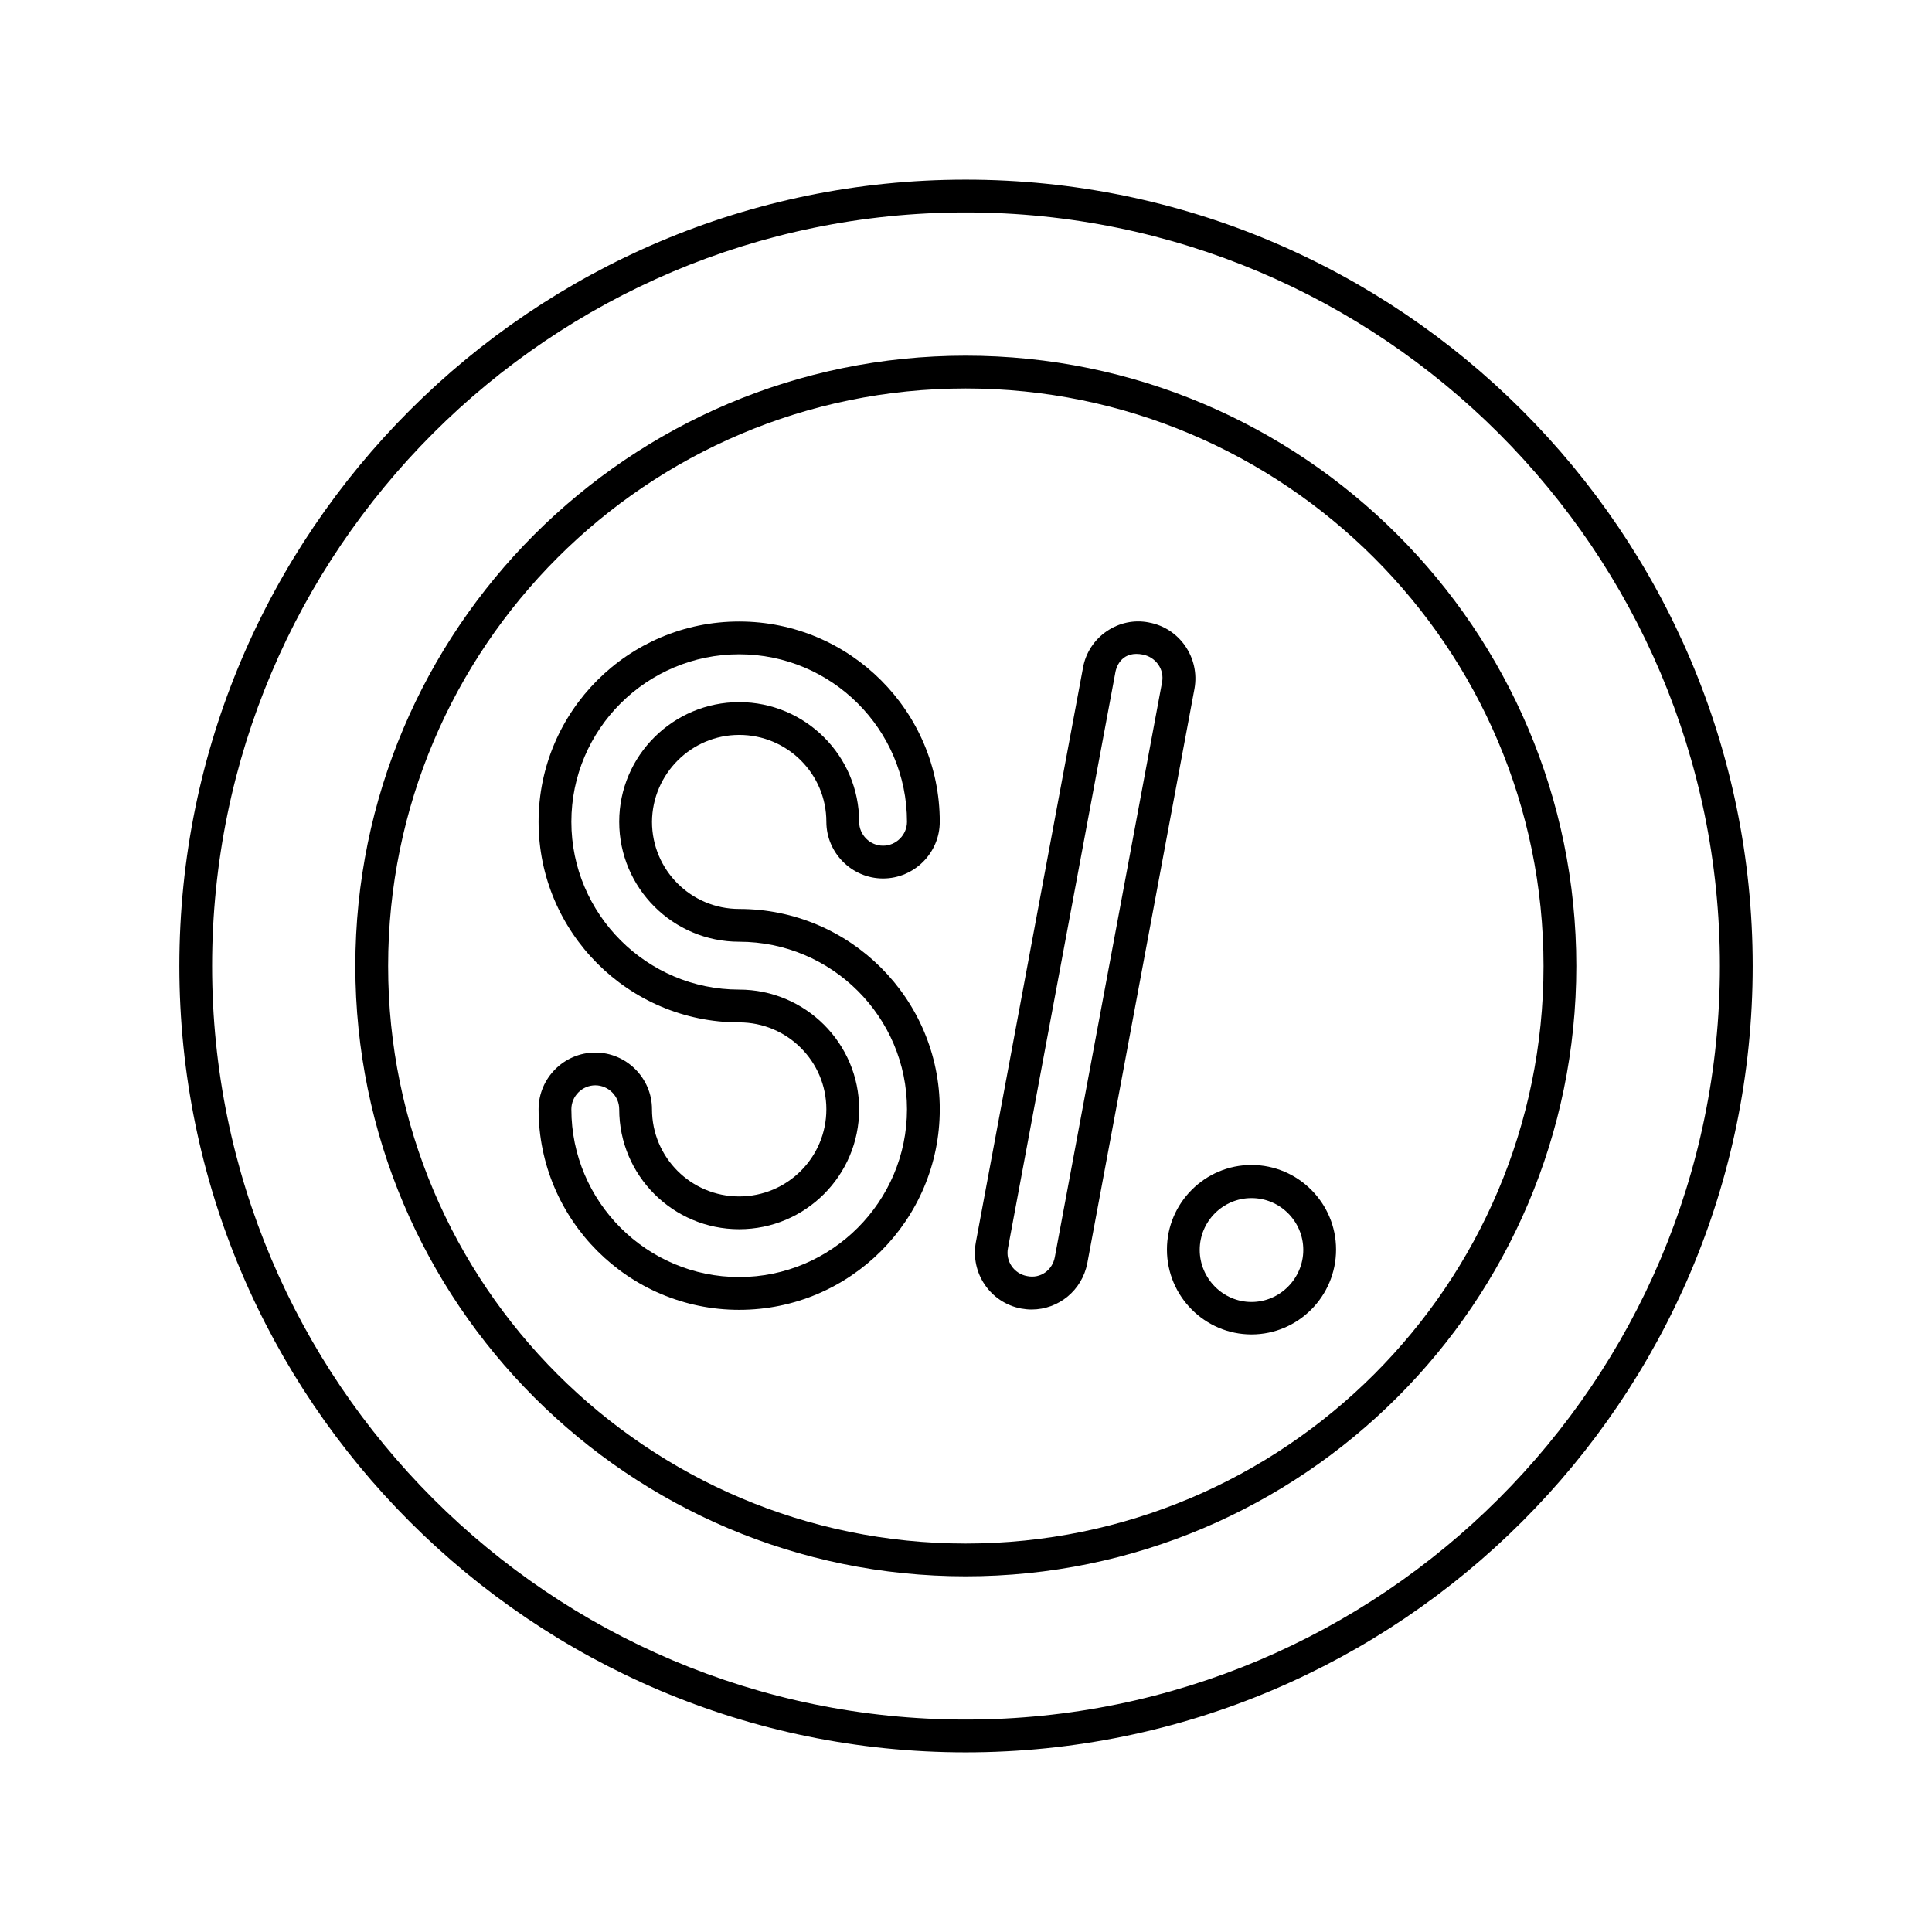
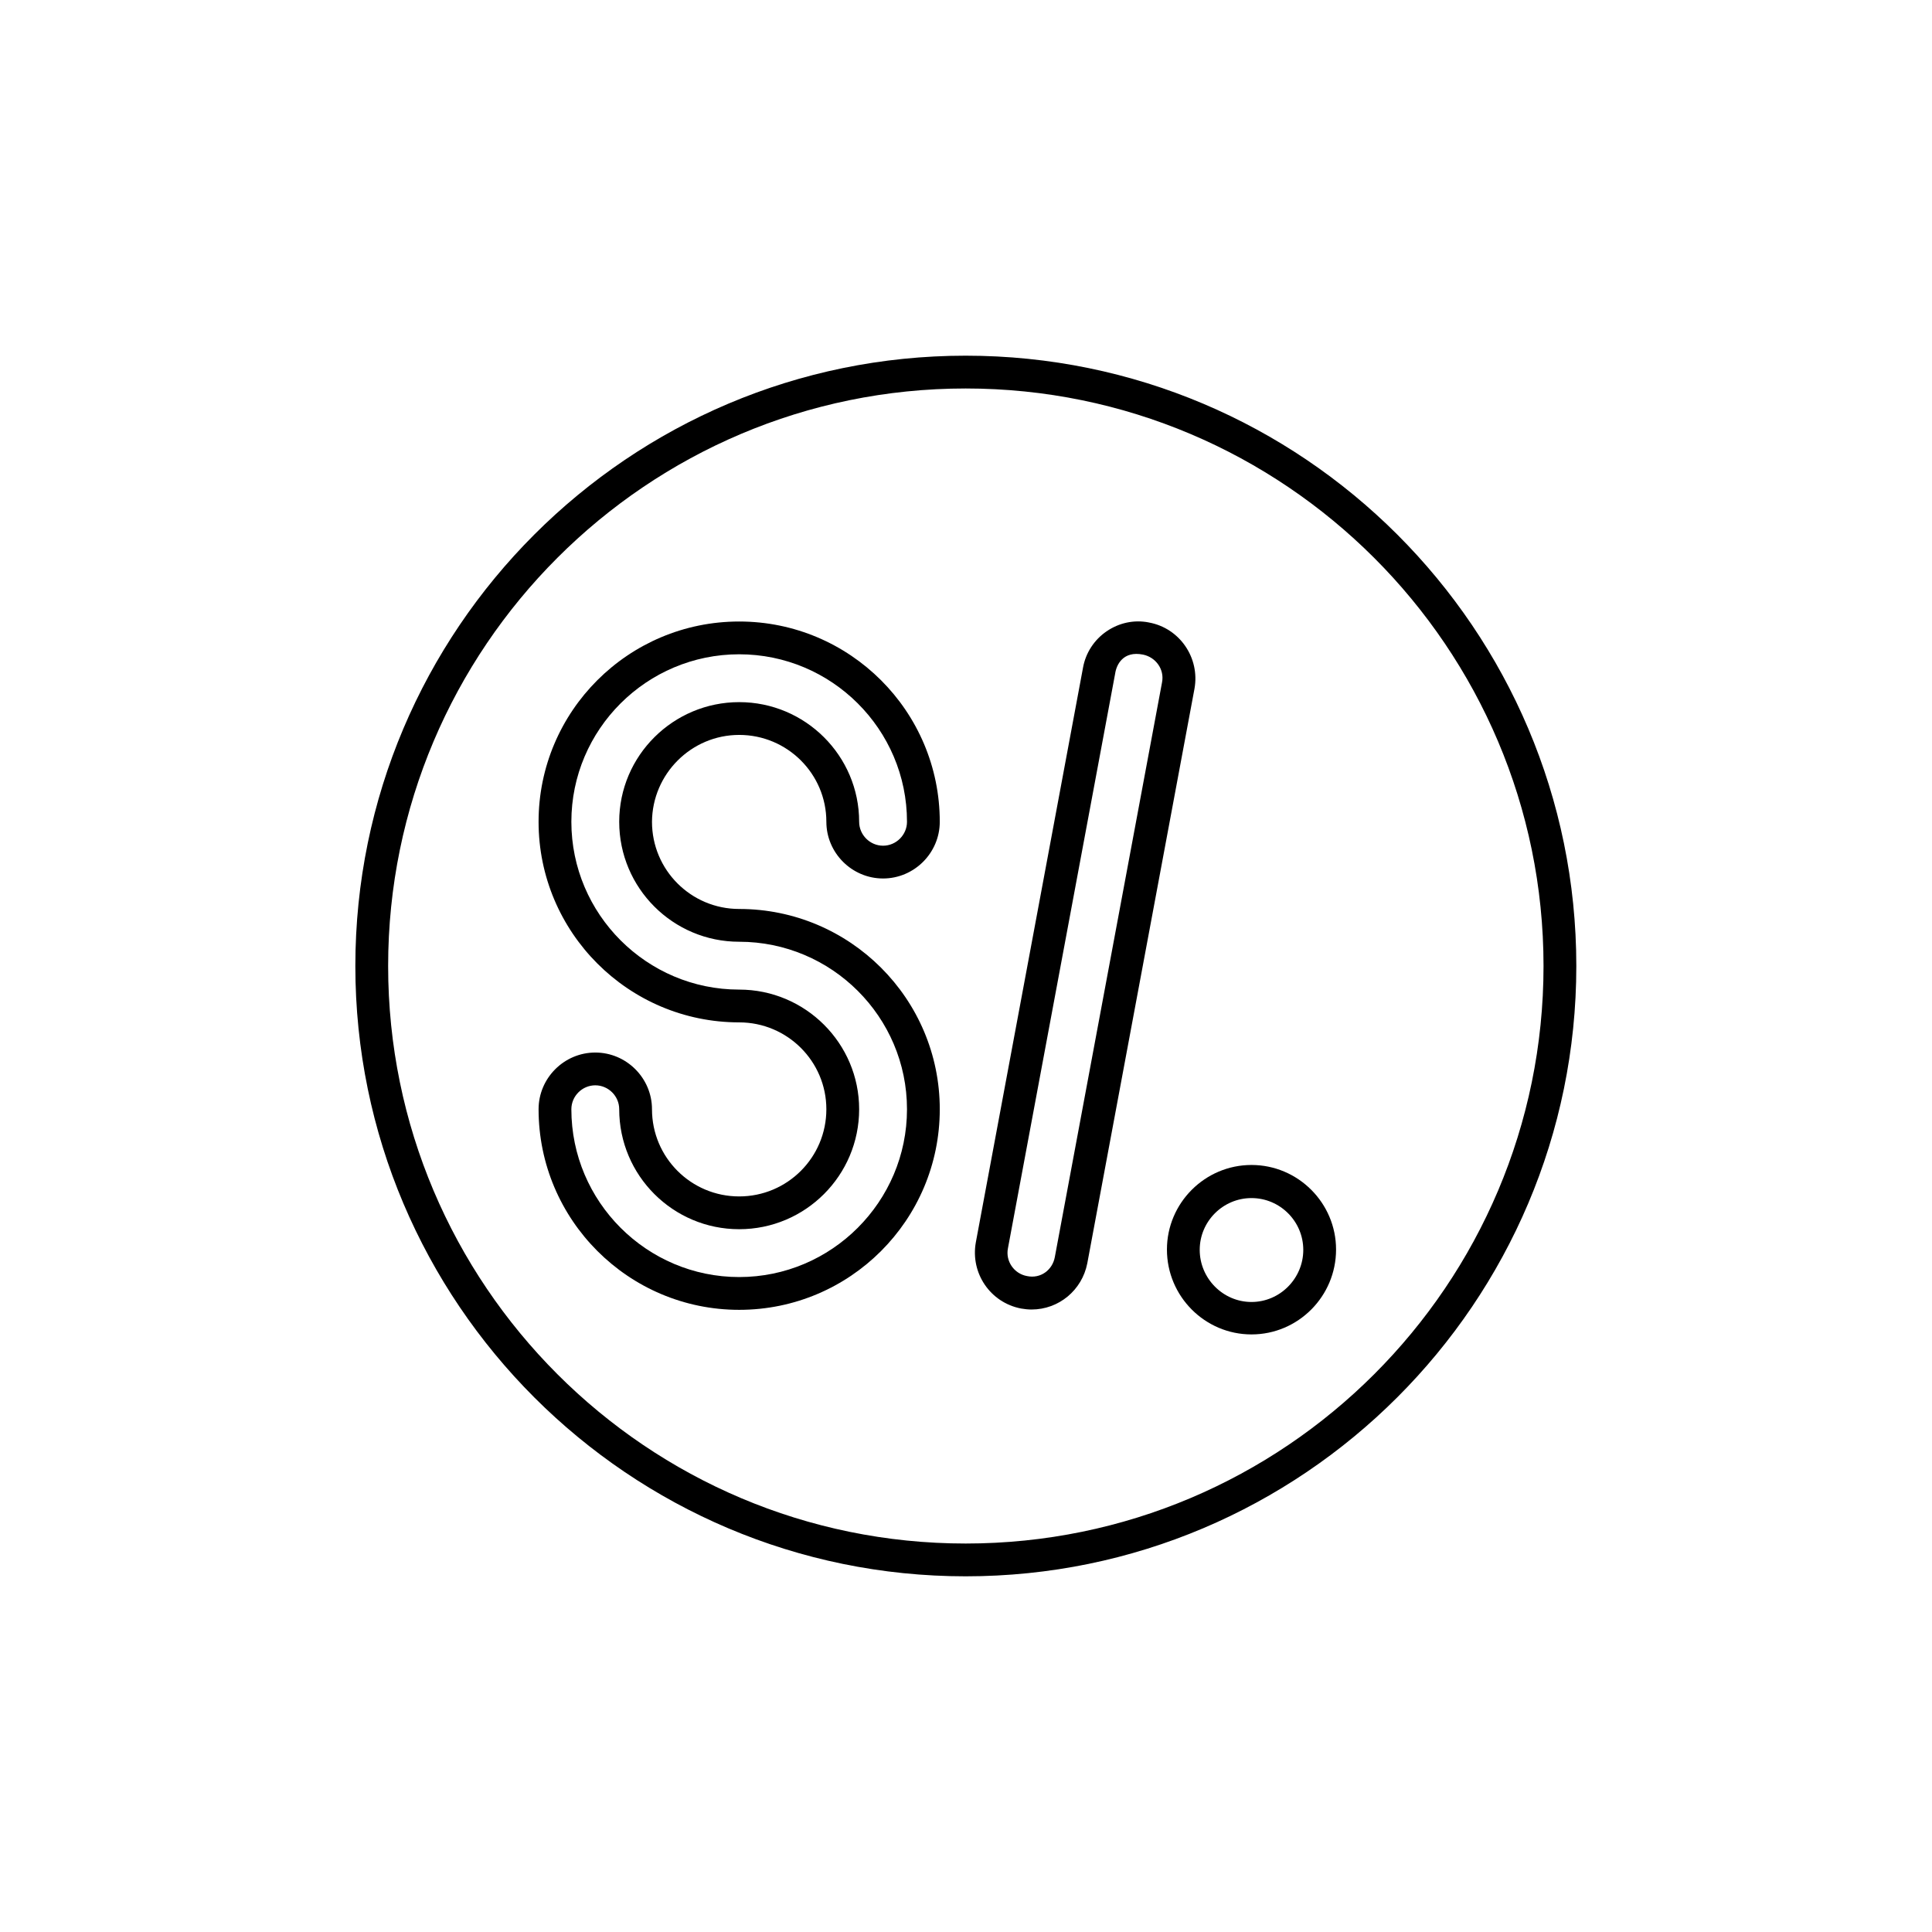
<svg xmlns="http://www.w3.org/2000/svg" fill="#000000" width="800px" height="800px" version="1.1" viewBox="144 144 512 512">
  <g>
    <path d="m399.91 238.26c-89.211 0-161.74 72.531-161.74 161.74 0 89.211 72.531 161.74 161.74 161.74 89.211 0 161.83-72.531 161.83-161.74 0-89.207-72.531-161.74-161.83-161.74zm0 314.79c-84.43 0-153.05-68.621-153.05-153.05 0-84.43 68.621-153.05 153.05-153.05 84.43 0 153.14 68.621 153.14 153.05s-68.621 153.05-153.14 153.05z" />
-     <path d="m399.91 191.61c-114.92 0-208.38 93.465-208.38 208.39s93.465 208.39 208.39 208.39c115-0.004 208.56-93.469 208.56-208.39 0-114.92-93.555-208.39-208.56-208.39zm0 408.09c-110.14 0-199.7-89.559-199.7-199.7 0-110.14 89.559-199.7 199.7-199.7 110.23 0 199.88 89.555 199.88 199.7 0 110.14-89.645 199.7-199.88 199.7z" />
    <path d="m339.89 338.76c12.77 0 23.105 10.336 23.105 23.02 0 8.254 6.773 15.027 15.027 15.027 8.254 0 15.027-6.773 15.027-15.027 0-29.273-23.801-53.074-53.16-53.074s-53.16 23.801-53.16 53.074c0 29.273 23.801 53.16 53.16 53.16 12.77 0 23.105 10.336 23.105 23.02 0 12.77-10.336 23.105-23.105 23.105s-23.105-10.336-23.105-23.105c0-8.254-6.773-15.027-15.027-15.027-8.254 0-15.027 6.773-15.027 15.027 0 29.273 23.801 53.16 53.16 53.16s53.16-23.801 53.16-53.16c0-29.273-23.801-53.074-53.16-53.074-12.77 0-23.105-10.336-23.105-23.105 0.086-12.68 10.422-23.02 23.105-23.02zm-31.793 23.02c0 17.547 14.246 31.793 31.793 31.793 24.496 0 44.473 19.891 44.473 44.387 0 24.496-19.98 44.473-44.473 44.473-24.496 0-44.473-19.98-44.473-44.473 0-3.473 2.867-6.34 6.34-6.34 3.473 0 6.34 2.867 6.34 6.34 0 17.547 14.246 31.793 31.793 31.793s31.793-14.246 31.793-31.793c0-17.461-14.246-31.707-31.793-31.707-24.496 0-44.473-19.98-44.473-44.473 0-24.496 19.98-44.387 44.473-44.387 24.496 0 44.473 19.891 44.473 44.387 0 3.473-2.867 6.34-6.34 6.34-3.473 0-6.34-2.867-6.34-6.34 0-17.461-14.246-31.707-31.793-31.707-17.461 0.004-31.793 14.16-31.793 31.707z" />
    <path d="m448.47 308.96c-3.91-0.781-7.906 0.086-11.207 2.344-3.301 2.258-5.559 5.734-6.254 9.641l-28.402 152.28c-1.477 8.164 3.82 15.984 11.988 17.547 0.957 0.172 1.91 0.262 2.781 0.262 7.211 0 13.379-5.125 14.766-12.246l28.406-152.27c1.473-8.168-3.914-16.074-12.078-17.551zm-24.93 168.17c-0.609 3.387-3.734 5.82-7.383 5.039-3.387-0.609-5.734-3.91-5.039-7.383l28.406-152.27c0.348-2.434 2.172-6.082 7.383-5.039 3.387 0.695 5.734 3.91 5.039 7.383z" />
    <path d="m475.66 452.73c-12.336 0-22.41 10.078-22.41 22.41 0 12.422 10.078 22.496 22.41 22.496 12.336 0 22.41-10.078 22.41-22.496 0-12.336-10.074-22.41-22.41-22.41zm0 36.309c-7.559 0-13.723-6.254-13.723-13.812s6.168-13.723 13.723-13.723c7.559 0 13.723 6.168 13.723 13.723 0.004 7.559-6.164 13.812-13.723 13.812z" />
  </g>
</svg>